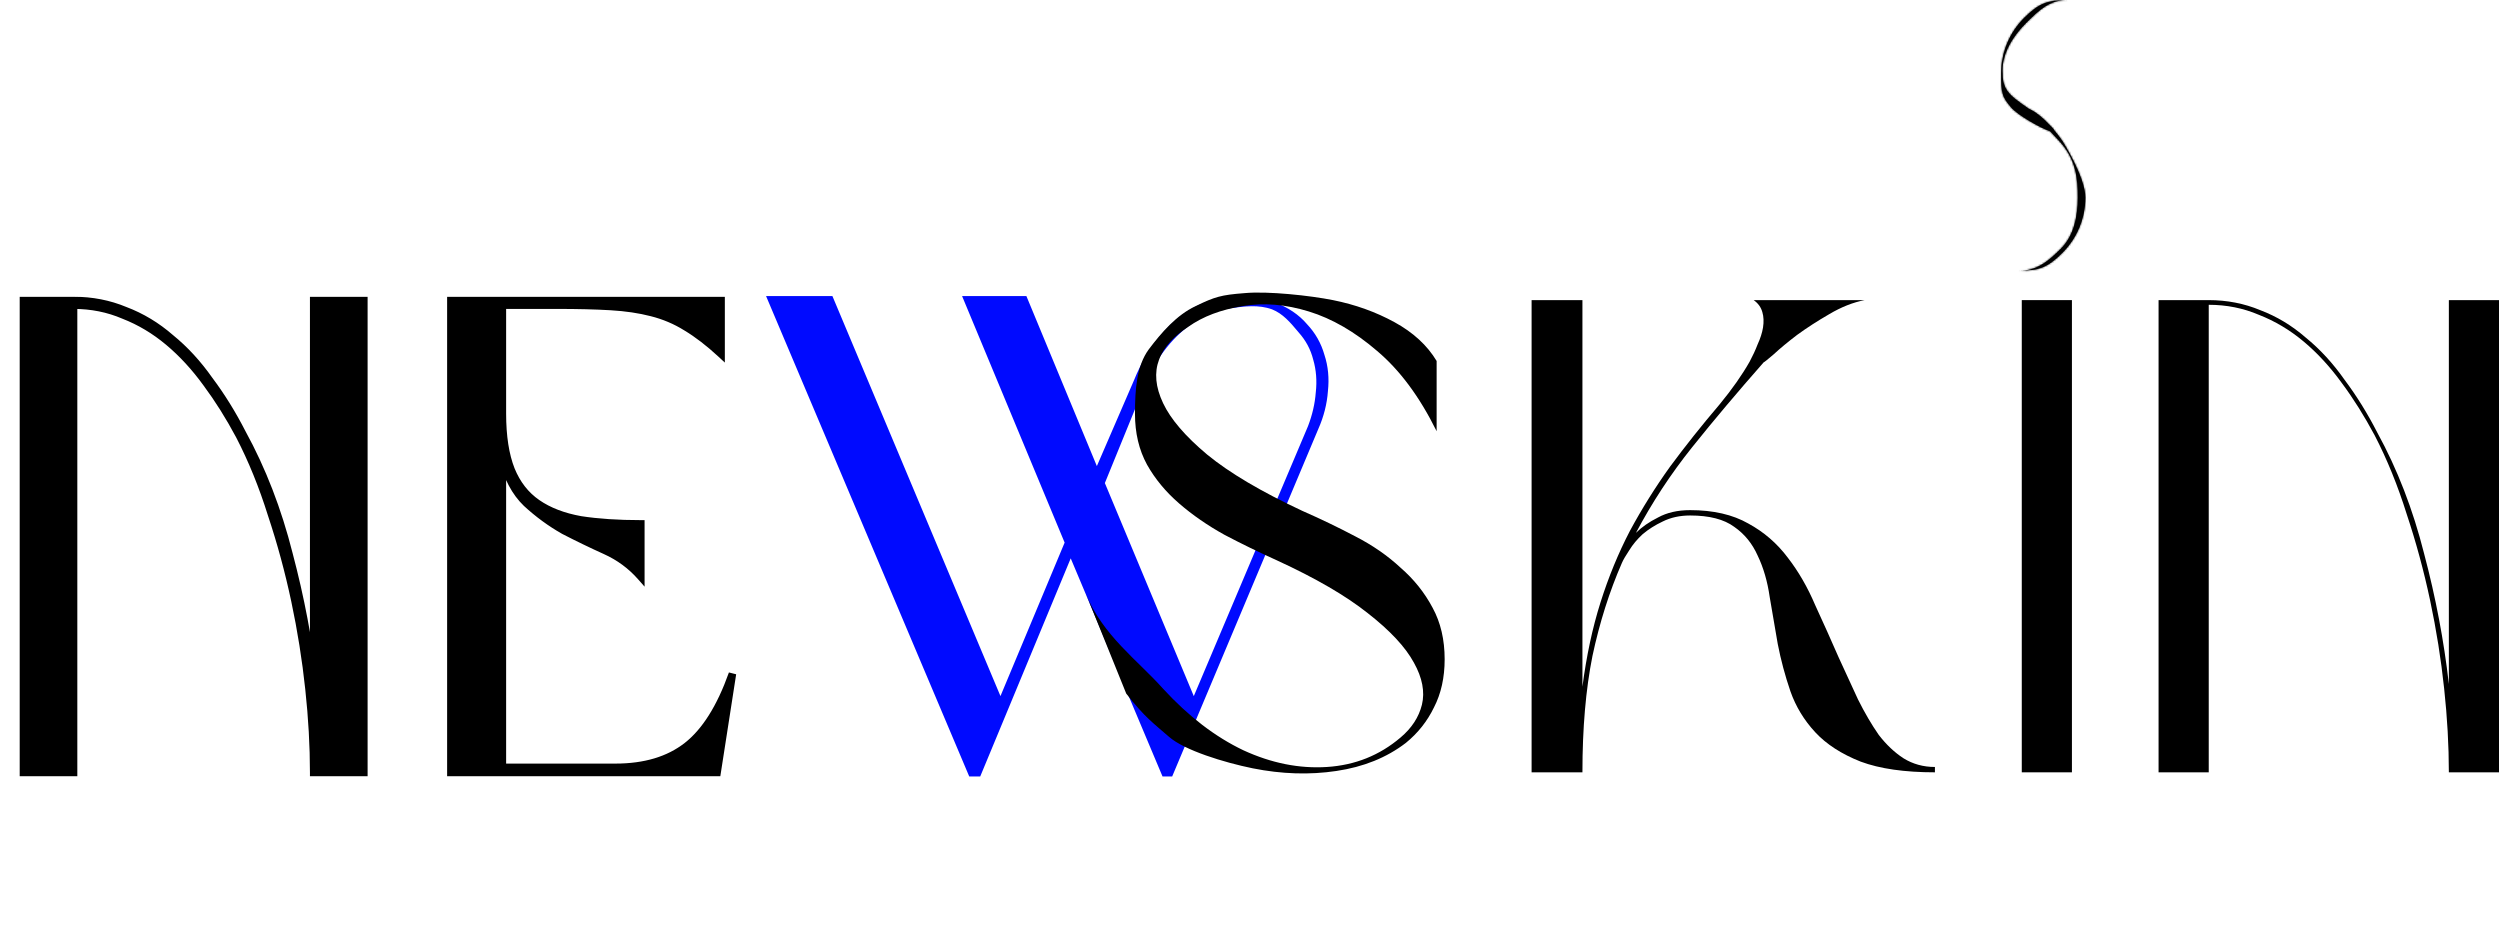
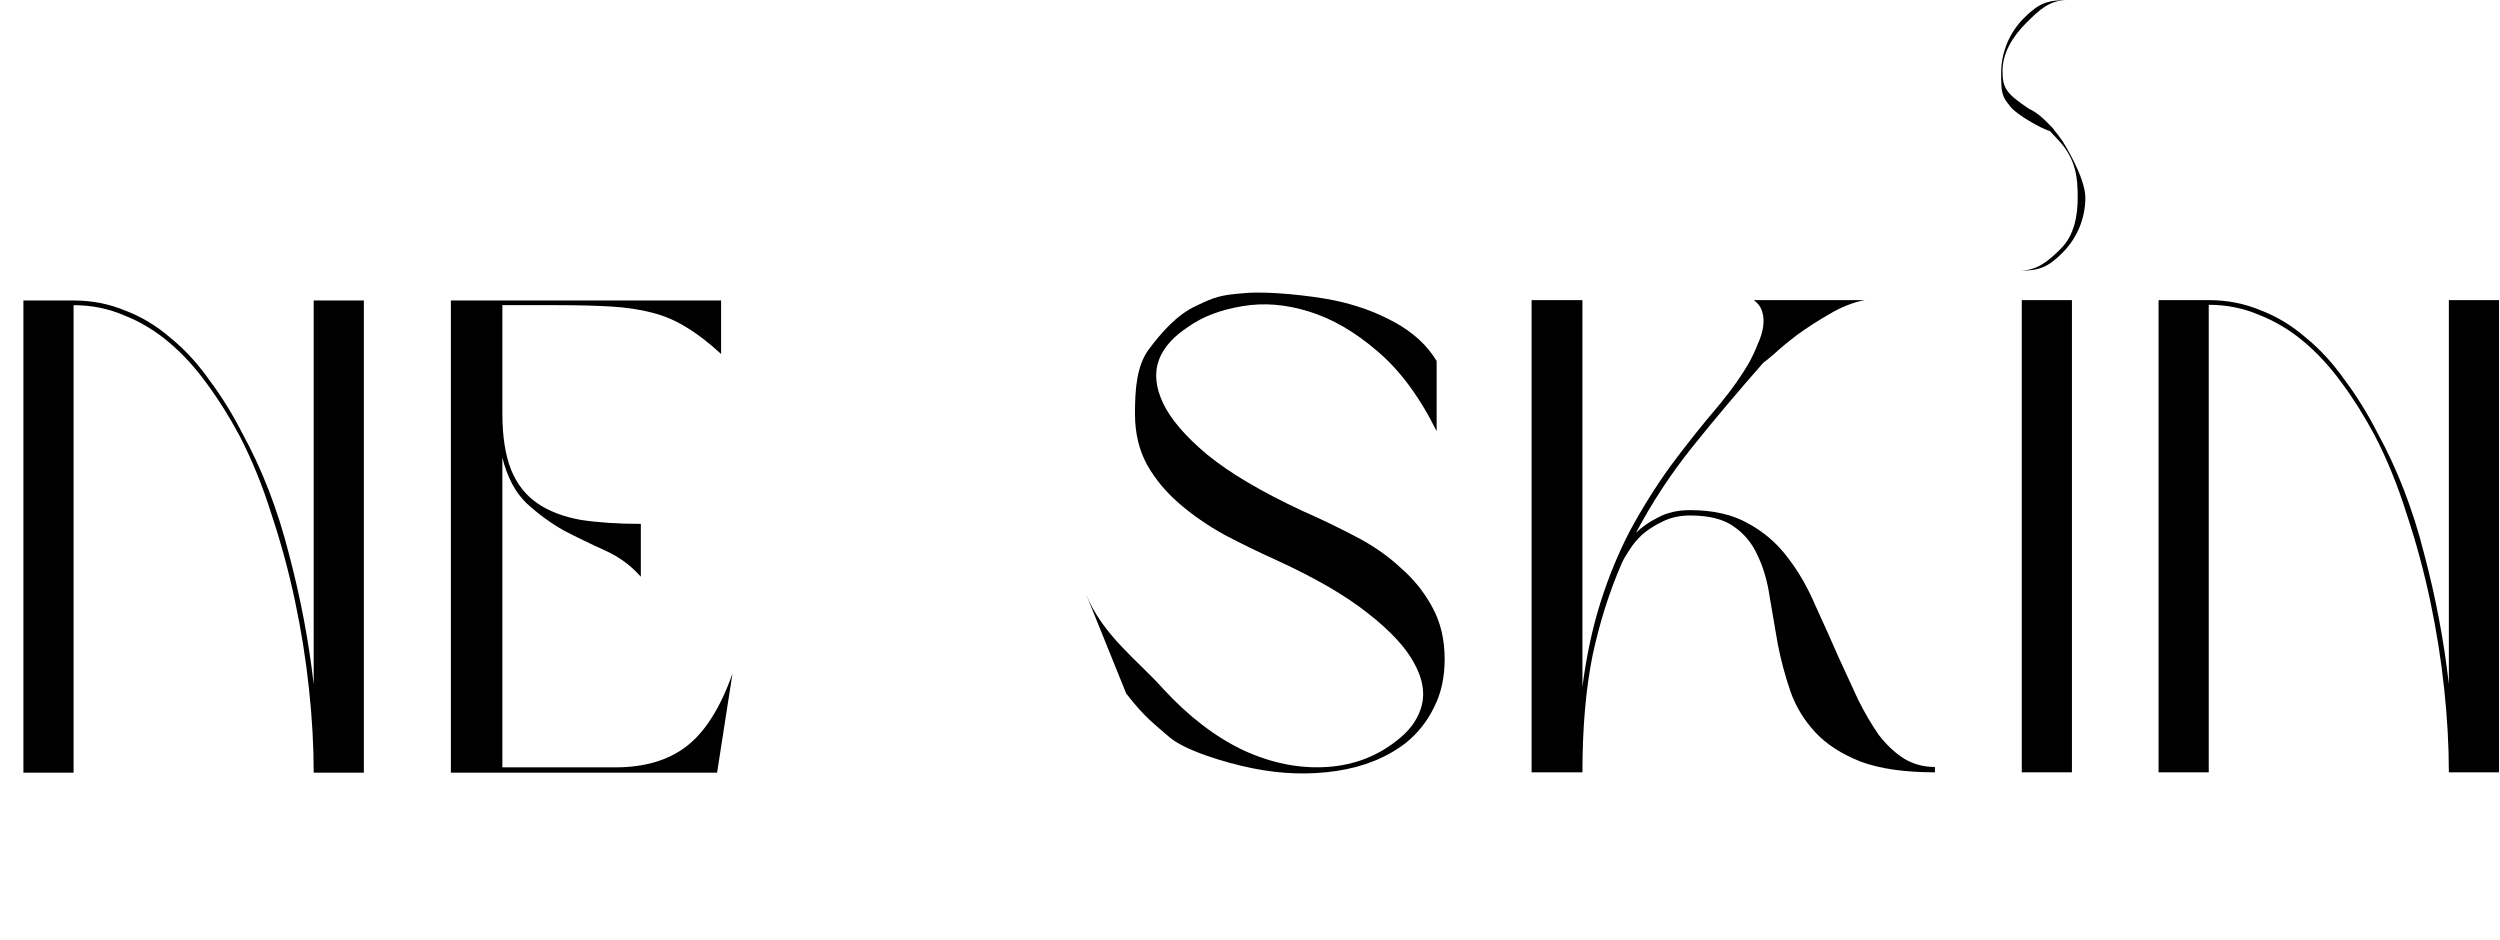
<svg xmlns="http://www.w3.org/2000/svg" width="1333" height="501" viewBox="0 0 1333 501" fill="none">
  <mask id="path-1-outside-1_761_138" maskUnits="userSpaceOnUse" x="10" y="158" width="383" height="256" fill="black">
    <rect fill="white" x="10" y="158" width="383" height="256" />
-     <path d="M39.23 160.218C48.977 160.218 58.131 162.001 66.69 165.567C75.487 168.896 83.571 173.77 90.941 180.189C98.549 186.371 105.444 193.86 111.626 202.657C118.045 211.216 123.87 220.607 129.101 230.831C139.8 250.327 148.121 271.844 154.065 295.381C160.247 318.681 164.645 341.862 167.26 364.925V160.218H194.008V412H167.26C167.26 397.735 166.428 382.875 164.764 367.421C163.1 351.729 160.603 336.037 157.275 320.346C153.946 304.654 149.785 289.319 144.793 274.34C140.038 259.124 134.331 245.096 127.674 232.257C122.206 222.034 116.381 212.762 110.199 204.44C104.018 195.881 97.242 188.511 89.871 182.329C82.501 176.147 74.536 171.392 65.977 168.064C57.656 164.497 48.74 162.714 39.23 162.714V412H12.482V160.218H39.23ZM267.867 409.147H328.138C343.83 409.147 356.549 405.343 366.297 397.735C376.045 390.127 384.129 377.288 390.548 359.218L382.346 412H240.406V160.218H384.486V188.748C378.066 182.804 371.885 178.049 365.941 174.483C360.235 170.917 354.053 168.301 347.396 166.637C340.977 164.973 333.725 163.903 325.641 163.427C317.558 162.952 308.047 162.714 297.111 162.714H267.867V220.489C267.867 232.614 269.412 242.6 272.503 250.446C275.594 258.054 280.23 263.998 286.412 268.277C292.593 272.557 300.32 275.529 309.593 277.193C318.865 278.62 329.564 279.333 341.69 279.333V307.507C336.459 301.563 330.159 296.927 322.788 293.598C315.418 290.27 308.047 286.703 300.677 282.899C293.544 278.857 286.887 273.983 280.706 268.277C274.762 262.571 270.482 254.487 267.867 244.026V409.147Z" />
  </mask>
  <path d="M39.23 160.218C48.977 160.218 58.131 162.001 66.69 165.567C75.487 168.896 83.571 173.77 90.941 180.189C98.549 186.371 105.444 193.86 111.626 202.657C118.045 211.216 123.87 220.607 129.101 230.831C139.8 250.327 148.121 271.844 154.065 295.381C160.247 318.681 164.645 341.862 167.26 364.925V160.218H194.008V412H167.26C167.26 397.735 166.428 382.875 164.764 367.421C163.1 351.729 160.603 336.037 157.275 320.346C153.946 304.654 149.785 289.319 144.793 274.34C140.038 259.124 134.331 245.096 127.674 232.257C122.206 222.034 116.381 212.762 110.199 204.44C104.018 195.881 97.242 188.511 89.871 182.329C82.501 176.147 74.536 171.392 65.977 168.064C57.656 164.497 48.74 162.714 39.23 162.714V412H12.482V160.218H39.23ZM267.867 409.147H328.138C343.83 409.147 356.549 405.343 366.297 397.735C376.045 390.127 384.129 377.288 390.548 359.218L382.346 412H240.406V160.218H384.486V188.748C378.066 182.804 371.885 178.049 365.941 174.483C360.235 170.917 354.053 168.301 347.396 166.637C340.977 164.973 333.725 163.903 325.641 163.427C317.558 162.952 308.047 162.714 297.111 162.714H267.867V220.489C267.867 232.614 269.412 242.6 272.503 250.446C275.594 258.054 280.23 263.998 286.412 268.277C292.593 272.557 300.32 275.529 309.593 277.193C318.865 278.62 329.564 279.333 341.69 279.333V307.507C336.459 301.563 330.159 296.927 322.788 293.598C315.418 290.27 308.047 286.703 300.677 282.899C293.544 278.857 286.887 273.983 280.706 268.277C274.762 262.571 270.482 254.487 267.867 244.026V409.147Z" fill="black" />
-   <path d="M66.69 165.567L65.921 167.413L65.951 167.426L65.982 167.438L66.69 165.567ZM90.941 180.189L89.628 181.697L89.653 181.72L89.68 181.741L90.941 180.189ZM111.626 202.657L109.989 203.807L110.007 203.832L110.026 203.857L111.626 202.657ZM129.101 230.831L127.32 231.742L127.334 231.768L127.347 231.793L129.101 230.831ZM154.065 295.381L152.126 295.871L152.129 295.883L152.132 295.894L154.065 295.381ZM167.26 364.925L165.273 365.15L169.26 364.925H167.26ZM167.26 160.218V158.218H165.26V160.218H167.26ZM194.008 160.218H196.008V158.218H194.008V160.218ZM194.008 412V414H196.008V412H194.008ZM167.26 412H165.26V414H167.26V412ZM164.764 367.421L162.775 367.632L162.776 367.635L164.764 367.421ZM157.275 320.346L155.318 320.761L157.275 320.346ZM144.793 274.34L142.884 274.937L142.889 274.955L142.895 274.972L144.793 274.34ZM127.674 232.257L129.45 231.337L129.444 231.325L129.438 231.314L127.674 232.257ZM110.199 204.44L108.578 205.611L108.586 205.622L108.594 205.633L110.199 204.44ZM89.871 182.329L91.156 180.797V180.797L89.871 182.329ZM65.977 168.064L65.189 169.902L65.22 169.915L65.252 169.928L65.977 168.064ZM39.23 162.714V160.714H37.23V162.714H39.23ZM39.23 412V414H41.23V412H39.23ZM12.482 412H10.482V414H12.482V412ZM12.482 160.218V158.218H10.482V160.218H12.482ZM39.23 162.218C48.727 162.218 57.618 163.954 65.921 167.413L67.459 163.721C58.644 160.048 49.228 158.218 39.23 158.218V162.218ZM65.982 167.438C74.549 170.679 82.429 175.427 89.628 181.697L92.255 178.681C84.713 172.112 76.425 167.112 67.398 163.697L65.982 167.438ZM89.68 181.741C97.132 187.796 103.904 195.146 109.989 203.807L113.262 201.507C106.985 192.574 99.967 184.945 92.202 178.637L89.68 181.741ZM110.026 203.857C116.372 212.319 122.138 221.612 127.32 231.742L130.881 229.92C125.603 219.603 119.718 210.114 113.226 201.457L110.026 203.857ZM127.347 231.793C137.958 251.127 146.22 272.483 152.126 295.871L156.004 294.892C150.022 271.204 141.642 249.526 130.854 229.869L127.347 231.793ZM152.132 295.894C158.29 319.103 162.669 342.188 165.273 365.15L169.248 364.699C166.621 341.536 162.204 318.259 155.998 294.868L152.132 295.894ZM169.26 364.925V160.218H165.26V364.925H169.26ZM167.26 162.218H194.008V158.218H167.26V162.218ZM192.008 160.218V412H196.008V160.218H192.008ZM194.008 410H167.26V414H194.008V410ZM169.26 412C169.26 397.657 168.424 382.726 166.753 367.207L162.776 367.635C164.433 383.024 165.26 397.812 165.26 412H169.26ZM166.753 367.21C165.081 351.449 162.574 335.689 159.231 319.931L155.318 320.761C158.633 336.386 161.118 352.01 162.775 367.632L166.753 367.21ZM159.231 319.931C155.887 304.166 151.707 288.759 146.69 273.708L142.895 274.972C147.864 289.879 152.005 305.141 155.318 320.761L159.231 319.931ZM146.702 273.743C141.915 258.427 136.166 244.289 129.45 231.337L125.899 233.178C132.497 245.903 138.16 259.821 142.884 274.937L146.702 273.743ZM129.438 231.314C123.928 221.014 118.052 211.657 111.805 203.247L108.594 205.633C114.71 213.866 120.483 223.054 125.911 233.201L129.438 231.314ZM111.821 203.269C105.552 194.589 98.665 187.094 91.156 180.797L88.586 183.861C95.818 189.927 102.484 197.173 108.578 205.611L111.821 203.269ZM91.156 180.797C83.627 174.481 75.474 169.611 66.702 166.2L65.252 169.928C73.598 173.173 81.375 177.813 88.586 183.861L91.156 180.797ZM66.765 166.225C58.182 162.547 48.997 160.714 39.23 160.714V164.714C48.483 164.714 57.129 166.448 65.189 169.902L66.765 166.225ZM37.23 162.714V412H41.23V162.714H37.23ZM39.23 410H12.482V414H39.23V410ZM14.482 412V160.218H10.482V412H14.482ZM12.482 162.218H39.23V158.218H12.482V162.218ZM267.867 409.147H265.867V411.147H267.867V409.147ZM366.297 397.735L365.067 396.158L366.297 397.735ZM390.548 359.218L392.525 359.526L388.664 358.549L390.548 359.218ZM382.346 412V414H384.059L384.322 412.307L382.346 412ZM240.406 412H238.406V414H240.406V412ZM240.406 160.218V158.218H238.406V160.218H240.406ZM384.486 160.218H386.486V158.218H384.486V160.218ZM384.486 188.748L383.127 190.216L386.486 193.326V188.748H384.486ZM365.941 174.483L364.881 176.179L364.896 176.189L364.912 176.198L365.941 174.483ZM347.396 166.637L346.894 168.573L346.902 168.575L346.911 168.577L347.396 166.637ZM325.641 163.427L325.524 165.424L325.641 163.427ZM267.867 162.714V160.714H265.867V162.714H267.867ZM272.503 250.446L270.642 251.179L270.646 251.189L270.65 251.198L272.503 250.446ZM286.412 268.277L285.273 269.922L286.412 268.277ZM309.593 277.193L309.24 279.162L309.264 279.166L309.289 279.17L309.593 277.193ZM341.69 279.333H343.69V277.333H341.69V279.333ZM341.69 307.507L340.188 308.828L343.69 312.807V307.507H341.69ZM322.788 293.598L321.965 295.421L322.788 293.598ZM300.677 282.899L299.691 284.639L299.725 284.658L299.76 284.676L300.677 282.899ZM280.706 268.277L279.321 269.72L279.335 269.734L279.349 269.747L280.706 268.277ZM267.867 244.026L269.807 243.541L265.867 244.026H267.867ZM267.867 411.147H328.138V407.147H267.867V411.147ZM328.138 411.147C344.154 411.147 357.343 407.26 367.528 399.311L365.067 396.158C355.756 403.425 343.505 407.147 328.138 407.147V411.147ZM367.528 399.311C377.698 391.374 385.951 378.134 392.433 359.888L388.664 358.549C382.307 376.442 374.392 388.88 365.067 396.158L367.528 399.311ZM388.572 358.911L380.37 411.693L384.322 412.307L392.525 359.526L388.572 358.911ZM382.346 410H240.406V414H382.346V410ZM242.406 412V160.218H238.406V412H242.406ZM240.406 162.218H384.486V158.218H240.406V162.218ZM382.486 160.218V188.748H386.486V160.218H382.486ZM385.844 187.281C379.349 181.266 373.058 176.421 366.97 172.768L364.912 176.198C370.711 179.678 376.784 184.342 383.127 190.216L385.844 187.281ZM367.001 172.787C361.113 169.107 354.737 166.411 347.881 164.697L346.911 168.577C353.369 170.192 359.356 172.726 364.881 176.179L367.001 172.787ZM347.898 164.701C341.329 162.998 333.945 161.912 325.759 161.431L325.524 165.424C333.505 165.893 340.624 166.948 346.894 168.573L347.898 164.701ZM325.759 161.431C317.625 160.952 308.074 160.714 297.111 160.714V164.714C308.021 164.714 317.49 164.951 325.524 165.424L325.759 161.431ZM297.111 160.714H267.867V164.714H297.111V160.714ZM265.867 162.714V220.489H269.867V162.714H265.867ZM265.867 220.489C265.867 232.764 267.429 243.021 270.642 251.179L274.364 249.713C271.396 242.178 269.867 232.464 269.867 220.489H265.867ZM270.65 251.198C273.873 259.132 278.743 265.4 285.273 269.922L287.55 266.633C281.718 262.595 277.315 256.975 274.356 249.693L270.65 251.198ZM285.273 269.922C291.742 274.4 299.754 277.459 309.24 279.162L309.946 275.225C300.886 273.598 293.445 270.714 287.55 266.633L285.273 269.922ZM309.289 279.17C318.686 280.616 329.49 281.333 341.69 281.333V277.333C329.638 277.333 319.045 276.624 309.897 275.216L309.289 279.17ZM339.69 279.333V307.507H343.69V279.333H339.69ZM343.191 306.186C337.769 300.024 331.235 295.218 323.611 291.775L321.965 295.421C329.082 298.635 335.15 303.102 340.188 308.828L343.191 306.186ZM323.611 291.775C316.274 288.462 308.935 284.91 301.594 281.122L299.76 284.676C307.16 288.496 314.562 292.078 321.965 295.421L323.611 291.775ZM301.663 281.159C294.667 277.195 288.134 272.412 282.062 266.808L279.349 269.747C285.641 275.554 292.421 280.52 299.691 284.639L301.663 281.159ZM282.091 266.834C276.49 261.458 272.359 253.748 269.807 243.541L265.927 244.511C268.606 255.227 273.033 263.684 279.321 269.72L282.091 266.834ZM265.867 244.026V409.147H269.867V244.026H265.867Z" fill="black" mask="url(#path-1-outside-1_761_138)" />
-   <path d="M620.26 412.387L620.518 412.999H621.182H623.679H624.343L624.6 412.387L686.21 265.888L694.1 247.126L701.982 228.383C701.983 228.38 701.984 228.377 701.986 228.374C704.878 221.863 706.571 215.221 707.057 208.452C707.78 201.684 707.178 195.37 705.234 189.524C703.526 183.441 700.481 178.082 696.106 173.458C691.94 168.564 686.33 164.799 679.32 162.138C672.057 159.235 664.771 158.137 657.476 158.864C650.198 159.351 643.285 161.416 636.745 165.049C630.204 168.683 624.285 173.761 618.986 180.263C613.681 186.534 609.235 194.113 605.638 202.984L584.825 251.091L546.857 159.478L546.601 158.86H545.933H515.976H514.477L515.052 160.245L568.744 289.317L533.448 373.749L443.431 159.473L443.174 158.86H442.509H411.482H409.974L410.561 160.25L517.194 412.389L517.453 412.999H518.115H521.325H521.993L522.249 412.383L570.904 295.121L620.26 412.387ZM682.912 264.11L636.523 373.755L588.027 257.573L609.974 203.767C609.976 203.764 609.977 203.761 609.978 203.757C613.036 196.704 616.794 190.365 621.251 184.735C625.943 178.87 631.212 174.072 637.056 170.332C642.88 166.605 649.161 164.279 655.91 163.348C655.911 163.348 655.911 163.348 655.912 163.348L656.323 163.293C663.391 162.349 671.176 161.309 678.603 164.006C684.631 166.378 688.852 171.408 692.55 175.815C692.759 176.063 692.965 176.31 693.17 176.553L693.18 176.565L693.19 176.576C697.127 180.976 699.782 185.943 701.167 191.487L701.172 191.505L701.178 191.524C702.802 197.093 703.27 203.022 702.57 209.322L702.568 209.339L702.567 209.356C702.1 215.429 700.699 221.511 698.357 227.603L682.912 264.11Z" fill="#000AFF" stroke="#000AFF" stroke-width="2" />
  <mask id="path-4-inside-2_761_138" fill="white">
    <path fill-rule="evenodd" clip-rule="evenodd" d="M1081.81 57.995C1085.76 59.739 1089.59 63.124 1092.71 66.463C1094.21 67.856 1095.04 68.826 1095.34 69.446C1098.17 72.839 1099.96 75.585 1099.96 75.585C1099.96 75.585 1111.91 94.362 1111.91 105.393C1111.91 116.424 1107.51 127.004 1099.69 134.804C1091.87 142.605 1087.34 144.383 1076.28 144.383C1086.13 144.383 1091.95 139.449 1098.92 132.506C1105.88 125.562 1107.83 115.213 1107.83 105.393C1107.83 95.573 1107.29 85.04 1097.43 74.604C1096.63 73.75 1095.88 72.95 1095.17 72.193C1094.44 71.408 1093.75 70.67 1093.09 69.971C1087.86 68.308 1075.56 61.238 1072.2 57.159C1067.5 51.468 1067 50.021 1067 38.99C1067 27.958 1071.4 17.379 1079.22 9.579C1087.04 1.778 1091.57 0 1102.63 0C1092.78 0 1087.33 5.305 1080.36 12.248C1073.4 19.192 1067.74 28.039 1067.74 37.859C1067.74 47.565 1070.3 50.128 1081.81 57.995Z" />
  </mask>
  <path fill-rule="evenodd" clip-rule="evenodd" d="M1081.81 57.995C1085.76 59.739 1089.59 63.124 1092.71 66.463C1094.21 67.856 1095.04 68.826 1095.34 69.446C1098.17 72.839 1099.96 75.585 1099.96 75.585C1099.96 75.585 1111.91 94.362 1111.91 105.393C1111.91 116.424 1107.51 127.004 1099.69 134.804C1091.87 142.605 1087.34 144.383 1076.28 144.383C1086.13 144.383 1091.95 139.449 1098.92 132.506C1105.88 125.562 1107.83 115.213 1107.83 105.393C1107.83 95.573 1107.29 85.04 1097.43 74.604C1096.63 73.75 1095.88 72.95 1095.17 72.193C1094.44 71.408 1093.75 70.67 1093.09 69.971C1087.86 68.308 1075.56 61.238 1072.2 57.159C1067.5 51.468 1067 50.021 1067 38.99C1067 27.958 1071.4 17.379 1079.22 9.579C1087.04 1.778 1091.57 0 1102.63 0C1092.78 0 1087.33 5.305 1080.36 12.248C1073.4 19.192 1067.74 28.039 1067.74 37.859C1067.74 47.565 1070.3 50.128 1081.81 57.995Z" fill="black" />
-   <path d="M1081.81 57.995L1081.25 58.82L1081.32 58.872L1081.41 58.909L1081.81 57.995ZM1092.71 66.463L1091.98 67.146L1092.01 67.172L1092.03 67.196L1092.71 66.463ZM1095.34 69.446L1094.44 69.882L1094.49 69.992L1094.57 70.086L1095.34 69.446ZM1099.96 75.585L1100.8 75.048L1100.8 75.039L1099.96 75.585ZM1111.91 105.393H1110.91H1111.91ZM1099.69 134.804L1098.98 134.096L1099.69 134.804ZM1098.92 132.506L1098.21 131.797V131.797L1098.92 132.506ZM1097.43 74.604L1096.71 75.291L1097.43 74.604ZM1095.17 72.193L1094.44 72.876H1094.44L1095.17 72.193ZM1093.09 69.971L1093.81 69.283L1093.64 69.096L1093.39 69.018L1093.09 69.971ZM1072.2 57.159L1071.43 57.796L1071.43 57.796L1072.2 57.159ZM1079.22 9.579L1079.93 10.287L1079.22 9.579ZM1080.36 12.248L1081.07 12.957L1080.36 12.248ZM1067.74 37.859H1068.74H1067.74ZM1081.41 58.909C1085.17 60.571 1088.89 63.838 1091.98 67.146L1093.44 65.781C1090.3 62.411 1086.35 58.907 1082.21 57.08L1081.41 58.909ZM1092.03 67.196C1093.54 68.597 1094.23 69.451 1094.44 69.882L1096.24 69.01C1095.85 68.2 1094.88 67.115 1093.39 65.731L1092.03 67.196ZM1094.57 70.086C1095.97 71.761 1097.11 73.276 1097.9 74.373C1098.29 74.92 1098.6 75.362 1098.81 75.666C1098.91 75.819 1098.99 75.936 1099.04 76.015C1099.07 76.054 1099.09 76.084 1099.1 76.103C1099.11 76.113 1099.11 76.12 1099.12 76.125C1099.12 76.127 1099.12 76.129 1099.12 76.13C1099.12 76.13 1099.12 76.131 1099.12 76.131C1099.12 76.131 1099.12 76.131 1099.12 76.131C1099.12 76.131 1099.12 76.131 1099.12 76.131C1099.12 76.131 1099.12 76.131 1099.96 75.585C1100.8 75.039 1100.8 75.039 1100.8 75.039C1100.8 75.039 1100.8 75.039 1100.8 75.039C1100.8 75.039 1100.8 75.038 1100.8 75.038C1100.79 75.038 1100.79 75.037 1100.79 75.036C1100.79 75.034 1100.79 75.032 1100.79 75.029C1100.79 75.023 1100.78 75.014 1100.77 75.003C1100.76 74.981 1100.74 74.948 1100.71 74.906C1100.65 74.821 1100.57 74.698 1100.46 74.539C1100.24 74.222 1099.93 73.766 1099.52 73.203C1098.71 72.078 1097.54 70.523 1096.11 68.805L1094.57 70.086ZM1099.96 75.585C1099.11 76.122 1099.11 76.122 1099.11 76.122C1099.11 76.122 1099.11 76.122 1099.11 76.122C1099.11 76.123 1099.12 76.124 1099.12 76.124C1099.12 76.126 1099.12 76.13 1099.12 76.134C1099.13 76.142 1099.14 76.155 1099.15 76.173C1099.17 76.207 1099.2 76.259 1099.24 76.328C1099.33 76.466 1099.46 76.67 1099.62 76.935C1099.94 77.464 1100.4 78.234 1100.96 79.193C1102.07 81.112 1103.56 83.783 1105.04 86.794C1106.52 89.807 1107.99 93.146 1109.1 96.402C1110.2 99.672 1110.91 102.794 1110.91 105.393H1112.91C1112.91 102.477 1112.12 99.115 1110.99 95.761C1109.85 92.394 1108.34 88.971 1106.83 85.911C1105.32 82.849 1103.82 80.136 1102.69 78.19C1102.13 77.216 1101.66 76.433 1101.32 75.892C1101.16 75.622 1101.03 75.412 1100.94 75.269C1100.9 75.198 1100.86 75.143 1100.84 75.106C1100.83 75.087 1100.82 75.073 1100.81 75.063C1100.81 75.059 1100.81 75.055 1100.8 75.052C1100.8 75.051 1100.8 75.05 1100.8 75.049C1100.8 75.049 1100.8 75.049 1100.8 75.048C1100.8 75.048 1100.8 75.048 1099.96 75.585ZM1110.91 105.393C1110.91 116.158 1106.62 126.483 1098.98 134.096L1100.4 135.512C1108.41 127.525 1112.91 116.691 1112.91 105.393H1110.91ZM1098.98 134.096C1095.11 137.962 1092.13 140.247 1088.82 141.592C1085.51 142.939 1081.77 143.383 1076.28 143.383V145.383C1081.85 145.383 1085.9 144.938 1089.58 143.445C1093.25 141.951 1096.45 139.446 1100.4 135.512L1098.98 134.096ZM1076.28 145.383C1086.56 145.383 1092.64 140.176 1099.63 133.214L1098.21 131.797C1091.27 138.723 1085.7 143.383 1076.28 143.383V145.383ZM1099.63 133.214C1106.88 125.984 1108.83 115.297 1108.83 105.393H1106.83C1106.83 115.13 1104.89 125.14 1098.21 131.797L1099.63 133.214ZM1108.83 105.393C1108.83 95.515 1108.29 84.645 1098.16 73.918L1096.71 75.291C1106.29 85.435 1106.83 95.631 1106.83 105.393H1108.83ZM1098.16 73.918C1097.36 73.066 1096.61 72.267 1095.9 71.511L1094.44 72.876C1095.15 73.632 1095.9 74.434 1096.71 75.291L1098.16 73.918ZM1095.9 71.511C1095.17 70.726 1094.48 69.986 1093.81 69.283L1092.36 70.659C1093.02 71.355 1093.71 72.09 1094.44 72.876L1095.9 71.511ZM1093.39 69.018C1090.89 68.223 1086.59 66.087 1082.46 63.614C1080.4 62.383 1078.42 61.083 1076.74 59.844C1075.05 58.595 1073.73 57.446 1072.97 56.522L1071.43 57.796C1072.35 58.912 1073.83 60.176 1075.55 61.452C1077.29 62.738 1079.33 64.074 1081.43 65.329C1085.6 67.826 1090.06 70.057 1092.79 70.924L1093.39 69.018ZM1072.97 56.522C1070.62 53.679 1069.45 52.034 1068.8 49.798C1068.13 47.507 1068 44.536 1068 38.99H1066C1066 44.475 1066.12 47.742 1066.88 50.356C1067.65 53.024 1069.07 54.948 1071.43 57.796L1072.97 56.522ZM1068 38.99C1068 28.225 1072.29 17.9 1079.93 10.287L1078.51 8.87C1070.5 16.858 1066 27.692 1066 38.99H1068ZM1079.93 10.287C1083.8 6.421 1086.78 4.136 1090.09 2.791C1093.4 1.444 1097.14 1 1102.63 1V-1C1097.06 -1 1093.01 -0.555 1089.33 0.938C1085.66 2.432 1082.46 4.936 1078.51 8.87L1079.93 10.287ZM1102.63 -1C1092.32 -1 1086.6 4.621 1079.66 11.54L1081.07 12.957C1088.06 5.988 1093.24 1 1102.63 1V-1ZM1079.66 11.54C1072.61 18.565 1066.74 27.653 1066.74 37.859H1068.74C1068.74 28.425 1074.18 19.819 1081.07 12.957L1079.66 11.54ZM1066.74 37.859C1066.74 42.802 1067.39 46.121 1069.65 49.207C1071.85 52.209 1075.52 54.91 1081.25 58.82L1082.37 57.169C1076.58 53.212 1073.22 50.699 1071.27 48.026C1069.37 45.437 1068.74 42.622 1068.74 37.859H1066.74Z" fill="black" mask="url(#path-4-inside-2_761_138)" />
  <path d="M605.171 220.649C605.171 207.335 606.081 195.101 612.5 186.304C619.157 177.507 627.277 167.986 637.5 163.231C647.723 158.238 651.137 157.254 663.5 156.303C676.101 155.114 698.846 157.644 710.734 160.021C722.621 162.399 733.558 166.322 743.544 171.79C753.53 177.259 761.019 184.154 766.012 192.475V229.921C756.977 211.614 746.397 197.349 734.271 187.125C722.384 176.902 710.258 169.888 697.895 166.084C685.532 162.28 674 161.305 662.5 163.231C651 165.158 641.584 168.598 633.5 174.304C626.605 178.821 620.625 184.629 618.009 191.762C615.394 198.657 616.107 206.384 620.149 214.943C624.191 223.502 632.037 232.656 643.687 242.403C655.575 252.151 672.455 262.137 694.329 272.361C704.077 276.64 713.468 281.158 722.503 285.913C731.775 290.668 739.859 296.255 746.754 302.674C753.886 308.856 759.592 315.989 763.872 324.072C768.152 331.918 770.291 341.072 770.291 351.533C770.291 361.281 768.389 369.84 764.585 377.21C761.019 384.581 756.026 390.881 749.607 396.112C739.383 403.958 727.02 408.951 712.517 411.09C698.252 413.23 683.392 412.755 667.938 409.664C652.722 406.573 631.5 400.035 623.359 392.902C615.218 385.77 610.486 382.643 600.5 369.804L579 316.583C587.797 338.694 606.835 352.246 620.149 367.225C633.701 381.966 647.967 392.902 662.945 400.035C677.924 406.93 692.783 409.902 707.524 408.951C722.503 408 735.579 402.769 746.754 393.259C752.697 388.266 756.502 382.441 758.166 375.784C759.83 368.889 758.404 361.4 753.886 353.316C749.369 344.995 741.166 336.198 729.279 326.925C717.629 317.653 701.461 308.262 680.777 298.751C671.266 294.472 661.994 289.954 652.959 285.199C643.925 280.206 635.841 274.619 628.708 268.438C621.576 262.256 615.87 255.361 611.59 247.753C607.31 239.907 605.171 230.872 605.171 220.649Z" fill="black" />
  <path d="M901.17 274.857C895.701 274.857 890.827 275.927 886.548 278.067C882.506 279.969 878.94 282.227 875.849 284.843C872.996 287.458 870.618 290.311 868.716 293.402C866.814 296.255 865.507 298.514 864.793 300.178C858.136 315.394 852.906 331.918 849.101 349.75C845.535 367.581 843.752 388.266 843.752 411.804H816.648V160.021H843.752V366.155C845.892 349.75 849.101 334.771 853.381 321.219C857.661 307.667 862.891 294.947 869.073 283.06C875.492 271.172 882.625 259.76 890.471 248.823C898.554 237.886 907.351 226.831 916.862 215.656C923.519 207.572 928.868 199.964 932.91 192.832C934.574 189.741 936.001 186.65 937.19 183.559C938.616 180.468 939.567 177.496 940.043 174.643C940.518 171.553 940.399 168.818 939.686 166.441C938.973 163.826 937.427 161.686 935.05 160.021H994.251C988.069 161.21 981.769 163.707 975.349 167.511C969.168 171.077 963.461 174.762 958.231 178.566C953.238 182.37 949.077 185.818 945.749 188.909C942.42 191.762 940.637 193.188 940.399 193.188C926.372 209.118 913.652 224.215 902.24 238.481C890.827 252.746 880.842 267.962 872.283 284.129C875.373 281.039 879.296 278.304 884.051 275.927C888.806 273.312 894.513 272.004 901.17 272.004C913.533 272.004 923.875 274.381 932.197 279.137C940.518 283.654 947.532 289.717 953.238 297.325C958.944 304.695 963.818 313.136 967.86 322.646C972.14 331.918 976.3 341.191 980.342 350.463C983.908 358.309 987.356 365.798 990.684 372.931C994.251 380.063 997.936 386.364 1001.74 391.832C1005.78 397.063 1010.18 401.224 1014.94 404.314C1019.93 407.405 1025.52 408.951 1031.7 408.951V411.804C1015.53 411.804 1002.33 409.902 992.111 406.098C981.887 402.056 973.804 396.825 967.86 390.406C961.916 383.986 957.518 376.735 954.665 368.651C951.811 360.33 949.553 351.89 947.889 343.33C946.462 334.771 945.035 326.45 943.609 318.366C942.42 310.045 940.28 302.674 937.19 296.255C934.337 289.836 930.176 284.724 924.707 280.92C919.239 276.878 911.393 274.857 901.17 274.857Z" fill="black" />
  <path d="M1078.01 160.021H1104.75V411.804H1078.01V160.021Z" fill="black" />
  <path d="M1177.7 160.021C1187.44 160.021 1196.6 161.805 1205.16 165.371C1213.95 168.7 1222.04 173.573 1229.41 179.993C1237.02 186.174 1243.91 193.664 1250.09 202.461C1256.51 211.02 1262.34 220.411 1267.57 230.635C1278.27 250.13 1286.59 271.647 1292.53 295.185C1298.71 318.485 1303.11 341.666 1305.73 364.728V160.021H1332.47V411.804H1305.73C1305.73 397.538 1304.89 382.679 1303.23 367.225C1301.57 351.533 1299.07 335.841 1295.74 320.149C1292.41 304.457 1288.25 289.122 1283.26 274.144C1278.5 258.927 1272.8 244.9 1266.14 232.061C1260.67 221.838 1254.85 212.565 1248.67 204.244C1242.48 195.685 1235.71 188.314 1228.34 182.133C1220.97 175.951 1213 171.196 1204.44 167.867C1196.12 164.301 1187.21 162.518 1177.7 162.518V411.804H1150.95V160.021H1177.7Z" fill="black" />
</svg>